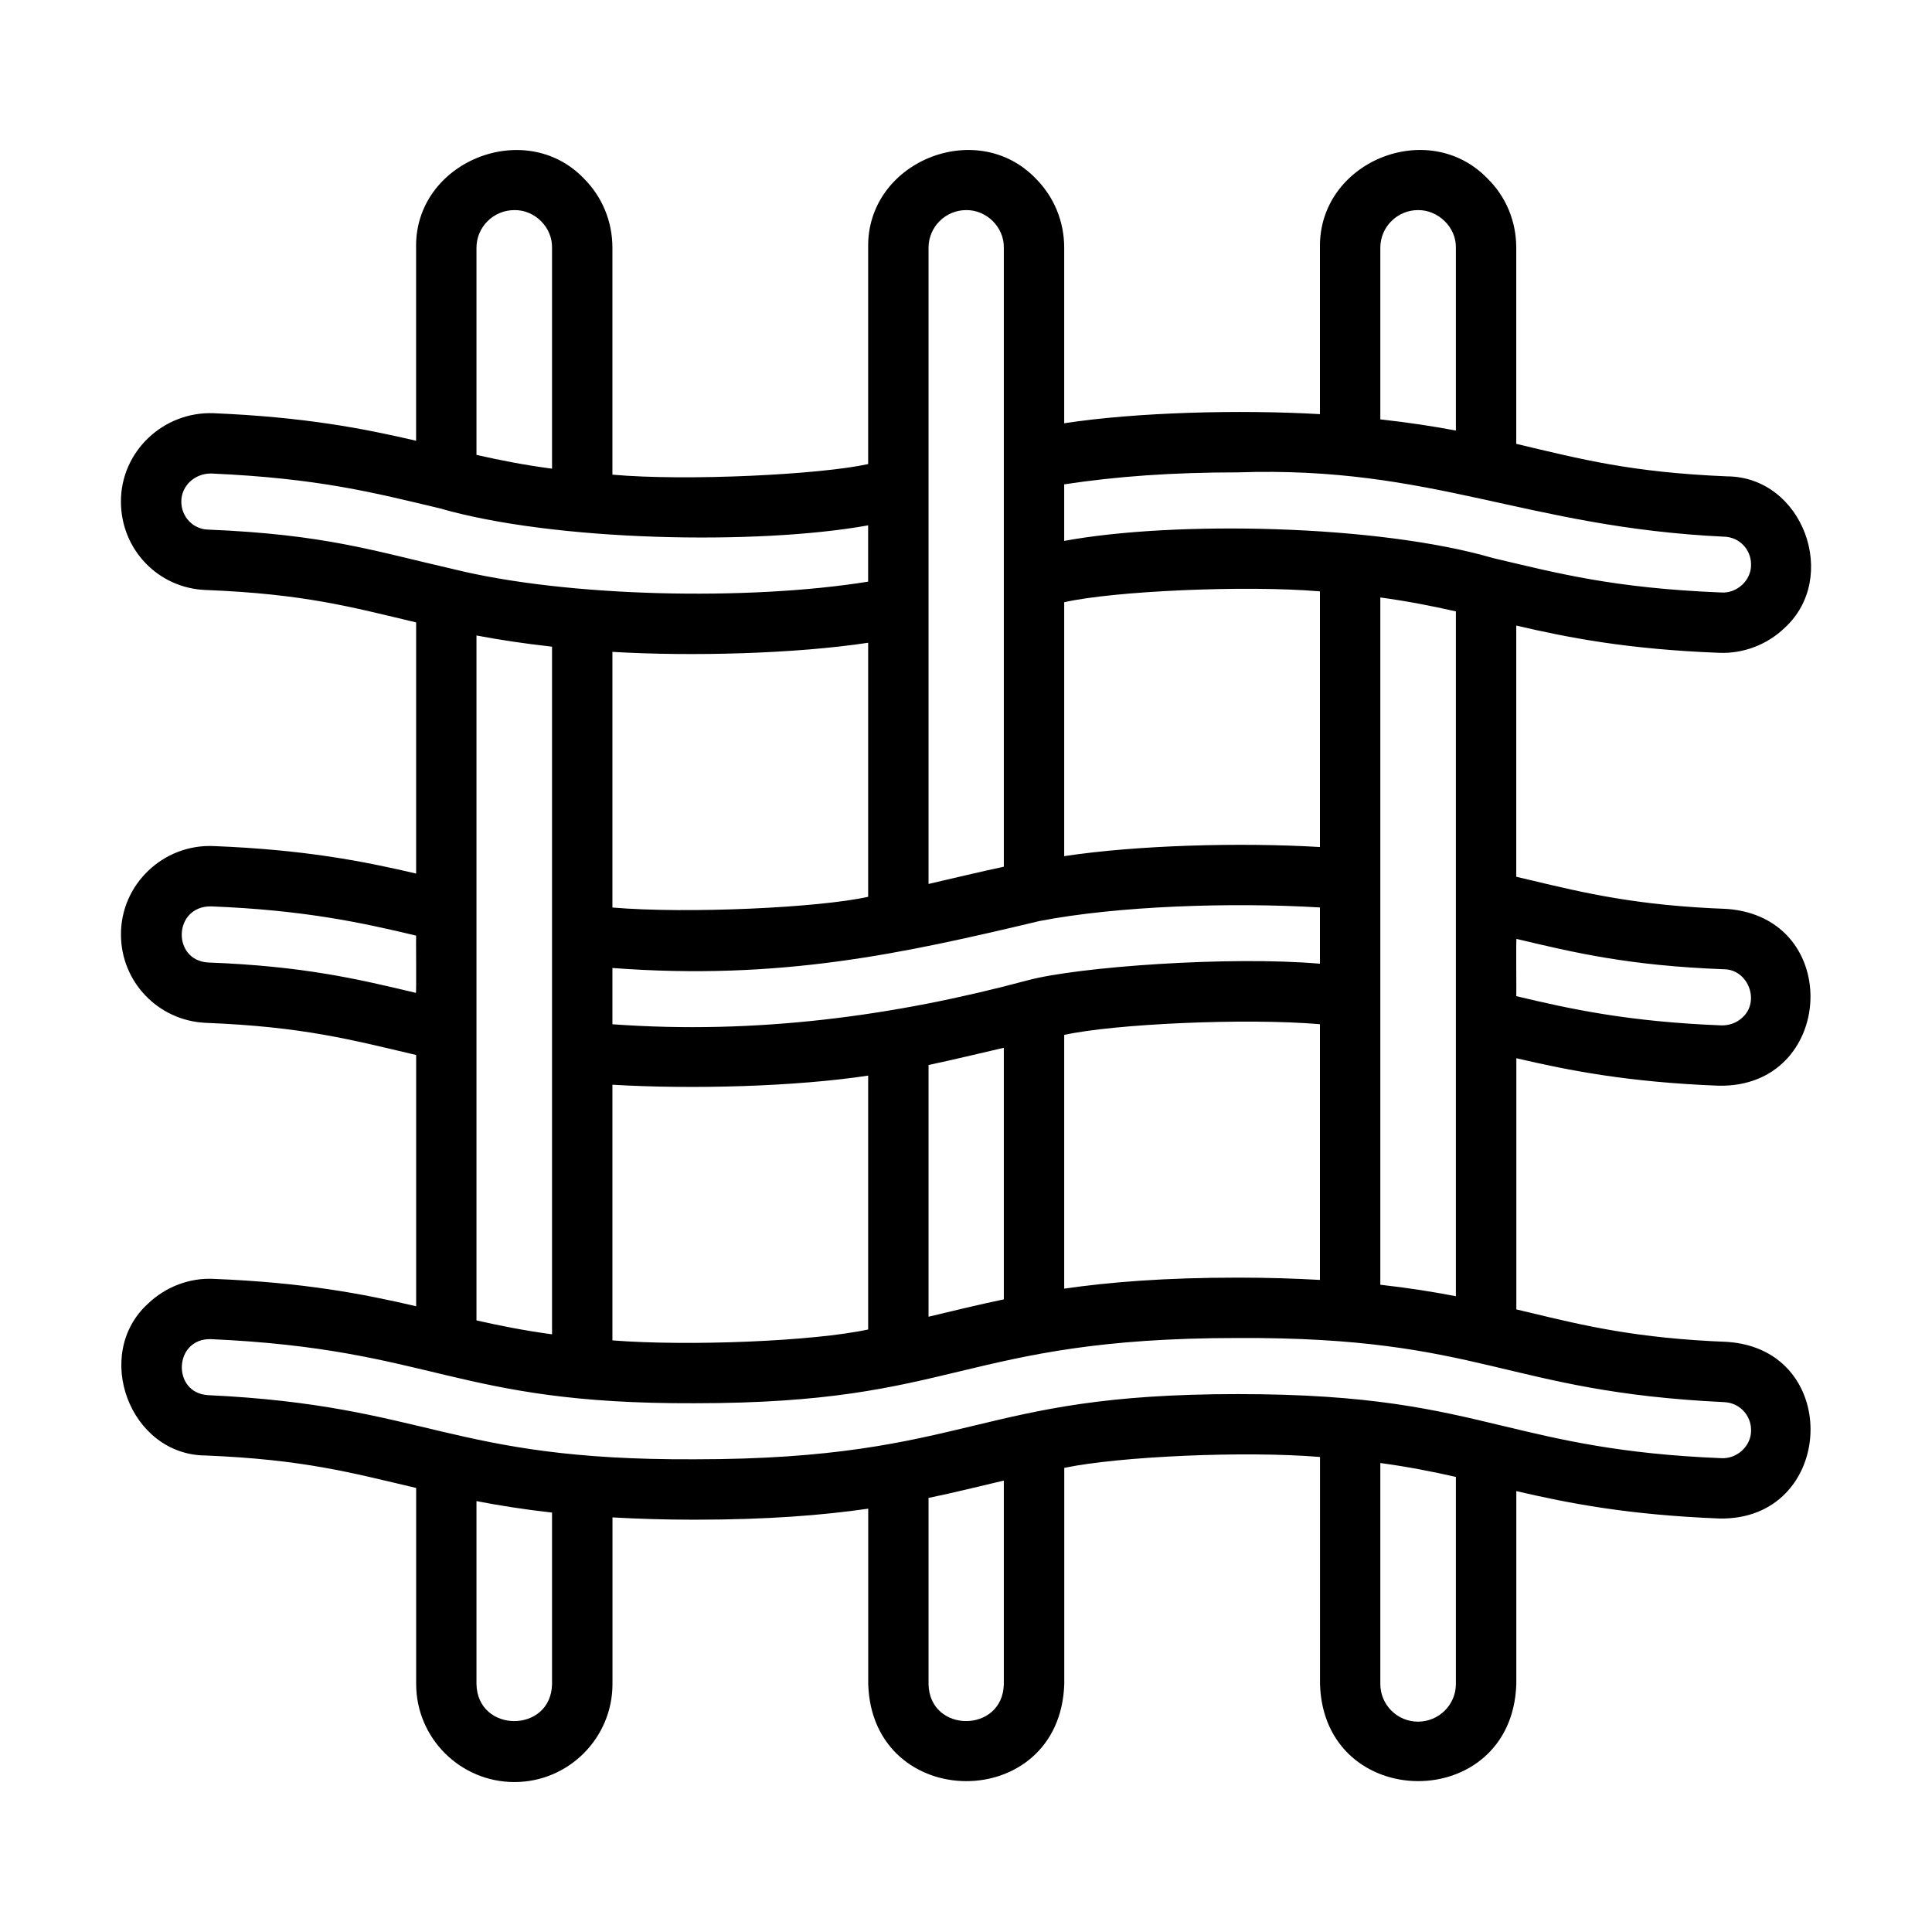
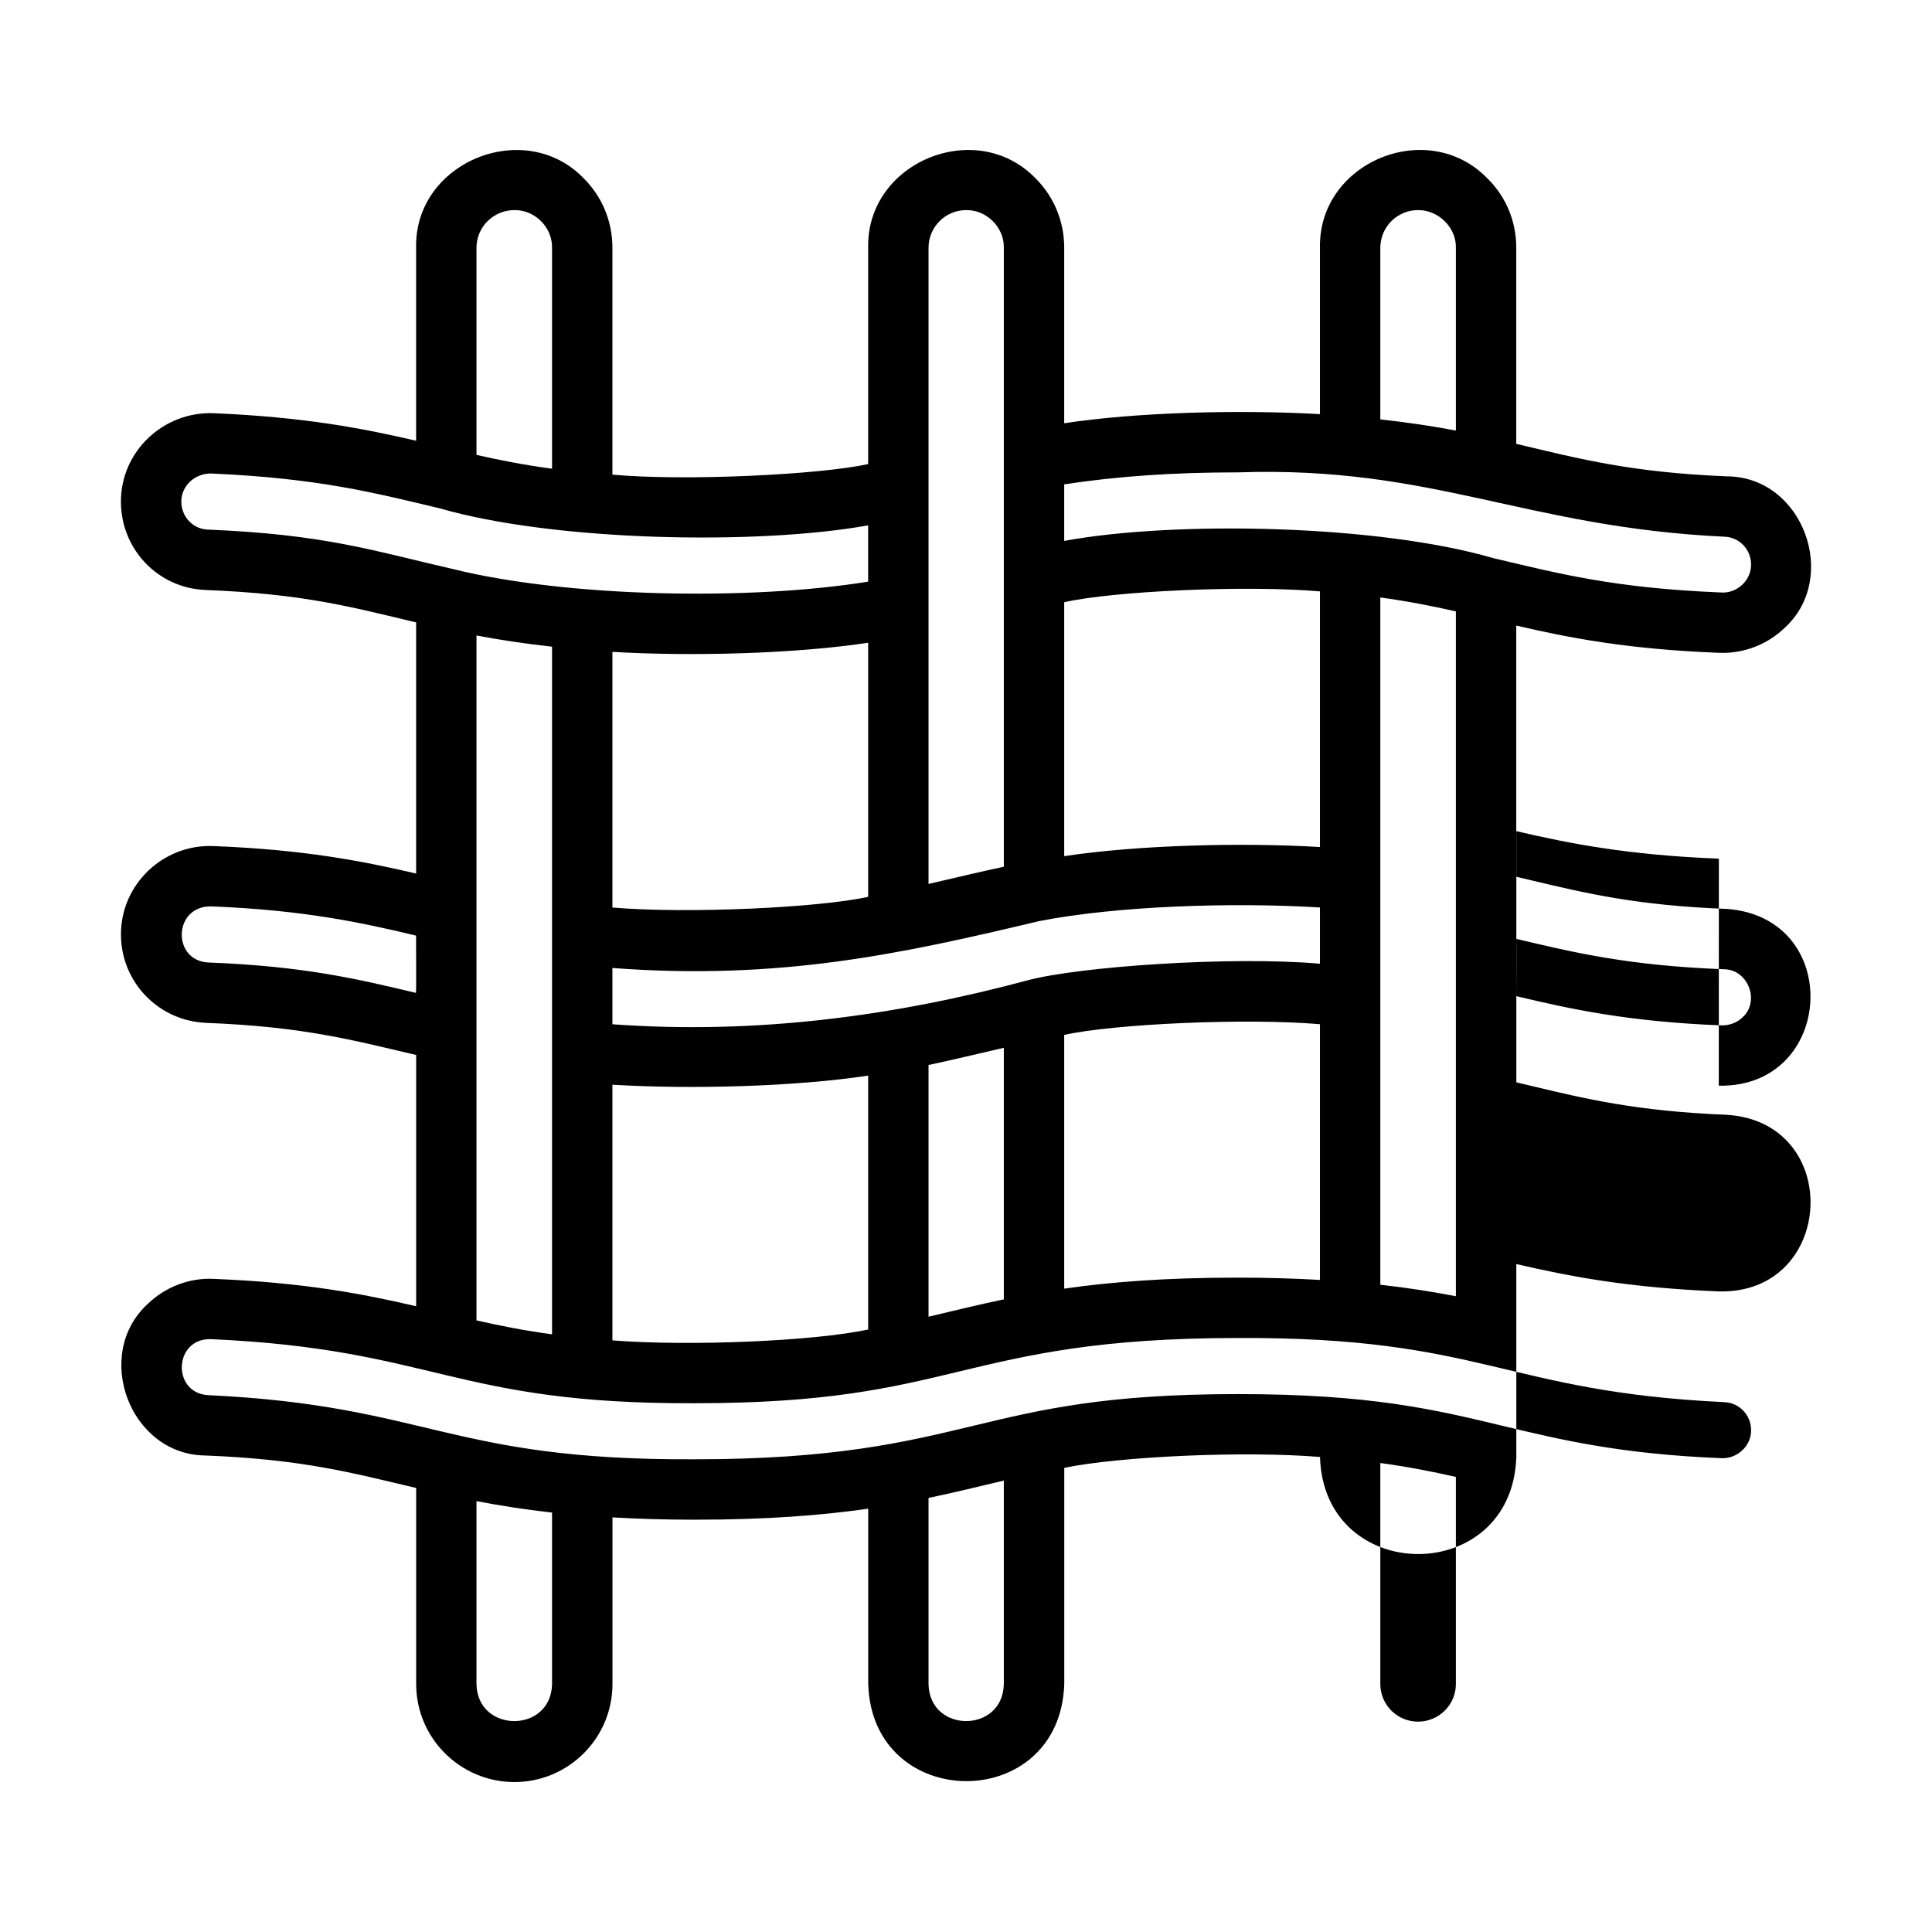
<svg xmlns="http://www.w3.org/2000/svg" id="Line" viewBox="0 0 64 64">
-   <path d="M56.937,35.965c3.849,.075,4.153-5.574,.265-5.856-2.97-.111-4.686-.521-6.516-.957l-.458-.108v-8.321c1.746,.406,3.691,.784,6.709,.902,.797,.036,1.591-.262,2.168-.813,1.85-1.669,.62-5.024-1.9-5.032-3.187-.135-4.815-.565-6.977-1.077v-6.497c0-.879-.344-1.699-.958-2.298-1.969-2.03-5.596-.547-5.545,2.298l-0,5.513c-2.646-.152-6.062-.067-8.472,.302v-5.815c0-.871-.337-1.687-.948-2.297-1.96-2.03-5.602-.549-5.546,2.297l-0,7.167c-1.568,.347-6.004,.571-8.472,.351v-7.517c0-.871-.337-1.687-.948-2.297-1.955-2.031-5.615-.547-5.555,2.297l-0,6.393c-1.745-.406-3.69-.785-6.711-.912-1.666-.061-3.072,1.273-3.067,2.928,0,1.583,1.231,2.869,2.805,2.928,3.282,.13,4.835,.567,6.974,1.074v8.32c-1.754-.41-3.698-.793-6.714-.911-1.661-.07-3.069,1.267-3.064,2.928,0,1.568,1.228,2.854,2.805,2.928,3.232,.127,4.822,.56,6.974,1.065v8.323c-1.753-.407-3.703-.787-6.716-.907-.796-.039-1.588,.267-2.164,.819-1.849,1.674-.611,5.018,1.907,5.032,3.243,.132,4.823,.57,6.973,1.076v6.495c0,1.79,1.461,3.247,3.256,3.247,1.79,0,3.247-1.457,3.247-3.247v-5.52c.823,.046,1.708,.076,2.717,.076,2.417,0,4.239-.147,5.755-.365v5.809c.131,4.276,6.354,4.302,6.494-0v-7.161c1.811-.379,5.972-.568,8.472-.361v7.522c.125,4.276,6.365,4.3,6.503-0v-6.391c1.753,.407,3.702,.786,6.716,.907,3.853,.089,4.133-5.604,.257-5.851-2.982-.118-4.696-.53-6.516-.967-.151-.036-.304-.072-.456-.108v-8.321c1.754,.41,3.698,.793,6.709,.911Zm-11.212-27.758c0-.688,.56-1.247,1.247-1.247,.664-.01,1.272,.566,1.256,1.247v6.056c-.721-.137-1.549-.265-2.503-.371v-5.685Zm-10.472,7.838c1.731-.264,3.577-.397,5.75-.397,6.476-.221,9.506,1.819,16.124,2.131,.493,.018,.879,.422,.879,.919,.012,.525-.468,.964-.986,.929-3.581-.146-5.401-.632-7.56-1.14-3.814-1.112-10.546-1.243-14.207-.569v-1.874Zm12.975,4.209v22.685c-.752-.145-1.568-.276-2.503-.38V19.792c.909,.124,1.708,.281,2.503,.461Zm-12.975-.304c1.6-.368,6.001-.572,8.472-.36v8.469c-2.646-.157-6.061-.063-8.472,.302v-8.411Zm-4.494-11.743c0-.688,.56-1.247,1.247-1.247,.676-.01,1.261,.569,1.247,1.247V28.712c-.862,.182-1.656,.378-2.494,.57V8.207Zm3.673,22.304c2.568-.5,6.366-.628,9.293-.45v1.864c-2.964-.261-8.021,.1-9.686,.55-4.386,1.178-8.972,1.802-13.752,1.455v-1.864c5.558,.419,9.618-.478,14.145-1.555Zm9.293,3.417v8.471c-.823-.046-1.71-.076-2.72-.076-2.415,0-4.237,.147-5.752,.365v-8.405c1.629-.363,5.999-.566,8.472-.355Zm-10.472,.781v8.334c-.877,.183-1.659,.378-2.494,.575v-8.339c.862-.181,1.656-.378,2.494-.57Zm-4.494,.922v8.41c-1.806,.392-5.974,.559-8.472,.361v-8.469c2.646,.157,6.061,.063,8.472-.302Zm-8.472-5.568v-8.469c2.643,.156,6.063,.062,8.472-.302v8.416c-1.629,.363-5.999,.566-8.472,.355ZM15.784,8.207c0-.688,.563-1.247,1.256-1.247,.676-.011,1.261,.57,1.247,1.247v7.319c-.922-.122-1.724-.28-2.503-.457v-6.862ZM6.885,17.544c-.493-.018-.879-.426-.879-.929,0-.512,.43-.929,.983-.93,3.589,.159,5.396,.638,7.562,1.15,3.813,1.106,10.568,1.226,14.207,.568v1.865c-3.96,.638-9.995,.515-13.749-.417-2.679-.613-4.227-1.145-8.125-1.308Zm11.402,3.878v22.779c-.932-.127-1.736-.287-2.503-.461V21.051c.72,.137,1.549,.265,2.503,.371Zm-4.51,11.468c-1.915-.456-3.725-.888-6.883-1.006-1.205-.071-1.154-1.874,.098-1.859,3.074,.121,4.985,.537,6.792,.968-.007-.002,.013,1.916-.007,1.898Zm4.51,22.895c-.029,1.641-2.474,1.635-2.503-0v-6.059c.752,.145,1.568,.276,2.503,.38v5.679Zm14.966,0c-.029,1.636-2.465,1.639-2.494-0v-6.164c.878-.183,1.659-.378,2.494-.575v6.739Zm14.975,0c0,.688-.563,1.247-1.256,1.247-.688,0-1.247-.559-1.247-1.247v-7.321c.932,.127,1.737,.287,2.503,.461v6.861Zm8.895-9.336c.495,.02,.884,.427,.884,.927,.009,.522-.464,.955-.982,.928-3.342-.134-5.319-.609-7.235-1.068-2.257-.542-4.39-1.055-8.783-1.055-4.392,0-6.525,.512-8.783,1.055-2.265,.543-4.606,1.105-9.218,1.105-8.149,.038-8.79-1.778-16.113-2.125-1.208-.069-1.142-1.893,.098-1.855,7.43,.333,8.039,2.153,16.016,2.123,4.393,0,6.526-.513,8.79-1.057,2.265-.542,4.605-1.104,9.211-1.104,8.15-.038,8.785,1.777,16.117,2.125Zm-6.888-15.347c1.915,.456,3.725,.888,6.883,1.006,.795,.012,1.194,1.065,.602,1.597-.188,.181-.444,.268-.699,.262-3.074-.121-4.985-.537-6.792-.968,.007,.002-.013-1.916,.007-1.898Z" />
+   <path d="M56.937,35.965c3.849,.075,4.153-5.574,.265-5.856-2.97-.111-4.686-.521-6.516-.957l-.458-.108v-8.321c1.746,.406,3.691,.784,6.709,.902,.797,.036,1.591-.262,2.168-.813,1.85-1.669,.62-5.024-1.9-5.032-3.187-.135-4.815-.565-6.977-1.077v-6.497c0-.879-.344-1.699-.958-2.298-1.969-2.03-5.596-.547-5.545,2.298l-0,5.513c-2.646-.152-6.062-.067-8.472,.302v-5.815c0-.871-.337-1.687-.948-2.297-1.96-2.03-5.602-.549-5.546,2.297l-0,7.167c-1.568,.347-6.004,.571-8.472,.351v-7.517c0-.871-.337-1.687-.948-2.297-1.955-2.031-5.615-.547-5.555,2.297l-0,6.393c-1.745-.406-3.69-.785-6.711-.912-1.666-.061-3.072,1.273-3.067,2.928,0,1.583,1.231,2.869,2.805,2.928,3.282,.13,4.835,.567,6.974,1.074v8.32c-1.754-.41-3.698-.793-6.714-.911-1.661-.07-3.069,1.267-3.064,2.928,0,1.568,1.228,2.854,2.805,2.928,3.232,.127,4.822,.56,6.974,1.065v8.323c-1.753-.407-3.703-.787-6.716-.907-.796-.039-1.588,.267-2.164,.819-1.849,1.674-.611,5.018,1.907,5.032,3.243,.132,4.823,.57,6.973,1.076v6.495c0,1.79,1.461,3.247,3.256,3.247,1.79,0,3.247-1.457,3.247-3.247v-5.52c.823,.046,1.708,.076,2.717,.076,2.417,0,4.239-.147,5.755-.365v5.809c.131,4.276,6.354,4.302,6.494-0v-7.161c1.811-.379,5.972-.568,8.472-.361c.125,4.276,6.365,4.3,6.503-0v-6.391c1.753,.407,3.702,.786,6.716,.907,3.853,.089,4.133-5.604,.257-5.851-2.982-.118-4.696-.53-6.516-.967-.151-.036-.304-.072-.456-.108v-8.321c1.754,.41,3.698,.793,6.709,.911Zm-11.212-27.758c0-.688,.56-1.247,1.247-1.247,.664-.01,1.272,.566,1.256,1.247v6.056c-.721-.137-1.549-.265-2.503-.371v-5.685Zm-10.472,7.838c1.731-.264,3.577-.397,5.75-.397,6.476-.221,9.506,1.819,16.124,2.131,.493,.018,.879,.422,.879,.919,.012,.525-.468,.964-.986,.929-3.581-.146-5.401-.632-7.56-1.14-3.814-1.112-10.546-1.243-14.207-.569v-1.874Zm12.975,4.209v22.685c-.752-.145-1.568-.276-2.503-.38V19.792c.909,.124,1.708,.281,2.503,.461Zm-12.975-.304c1.6-.368,6.001-.572,8.472-.36v8.469c-2.646-.157-6.061-.063-8.472,.302v-8.411Zm-4.494-11.743c0-.688,.56-1.247,1.247-1.247,.676-.01,1.261,.569,1.247,1.247V28.712c-.862,.182-1.656,.378-2.494,.57V8.207Zm3.673,22.304c2.568-.5,6.366-.628,9.293-.45v1.864c-2.964-.261-8.021,.1-9.686,.55-4.386,1.178-8.972,1.802-13.752,1.455v-1.864c5.558,.419,9.618-.478,14.145-1.555Zm9.293,3.417v8.471c-.823-.046-1.71-.076-2.72-.076-2.415,0-4.237,.147-5.752,.365v-8.405c1.629-.363,5.999-.566,8.472-.355Zm-10.472,.781v8.334c-.877,.183-1.659,.378-2.494,.575v-8.339c.862-.181,1.656-.378,2.494-.57Zm-4.494,.922v8.41c-1.806,.392-5.974,.559-8.472,.361v-8.469c2.646,.157,6.061,.063,8.472-.302Zm-8.472-5.568v-8.469c2.643,.156,6.063,.062,8.472-.302v8.416c-1.629,.363-5.999,.566-8.472,.355ZM15.784,8.207c0-.688,.563-1.247,1.256-1.247,.676-.011,1.261,.57,1.247,1.247v7.319c-.922-.122-1.724-.28-2.503-.457v-6.862ZM6.885,17.544c-.493-.018-.879-.426-.879-.929,0-.512,.43-.929,.983-.93,3.589,.159,5.396,.638,7.562,1.15,3.813,1.106,10.568,1.226,14.207,.568v1.865c-3.96,.638-9.995,.515-13.749-.417-2.679-.613-4.227-1.145-8.125-1.308Zm11.402,3.878v22.779c-.932-.127-1.736-.287-2.503-.461V21.051c.72,.137,1.549,.265,2.503,.371Zm-4.51,11.468c-1.915-.456-3.725-.888-6.883-1.006-1.205-.071-1.154-1.874,.098-1.859,3.074,.121,4.985,.537,6.792,.968-.007-.002,.013,1.916-.007,1.898Zm4.51,22.895c-.029,1.641-2.474,1.635-2.503-0v-6.059c.752,.145,1.568,.276,2.503,.38v5.679Zm14.966,0c-.029,1.636-2.465,1.639-2.494-0v-6.164c.878-.183,1.659-.378,2.494-.575v6.739Zm14.975,0c0,.688-.563,1.247-1.256,1.247-.688,0-1.247-.559-1.247-1.247v-7.321c.932,.127,1.737,.287,2.503,.461v6.861Zm8.895-9.336c.495,.02,.884,.427,.884,.927,.009,.522-.464,.955-.982,.928-3.342-.134-5.319-.609-7.235-1.068-2.257-.542-4.39-1.055-8.783-1.055-4.392,0-6.525,.512-8.783,1.055-2.265,.543-4.606,1.105-9.218,1.105-8.149,.038-8.79-1.778-16.113-2.125-1.208-.069-1.142-1.893,.098-1.855,7.43,.333,8.039,2.153,16.016,2.123,4.393,0,6.526-.513,8.79-1.057,2.265-.542,4.605-1.104,9.211-1.104,8.15-.038,8.785,1.777,16.117,2.125Zm-6.888-15.347c1.915,.456,3.725,.888,6.883,1.006,.795,.012,1.194,1.065,.602,1.597-.188,.181-.444,.268-.699,.262-3.074-.121-4.985-.537-6.792-.968,.007,.002-.013-1.916,.007-1.898Z" />
</svg>